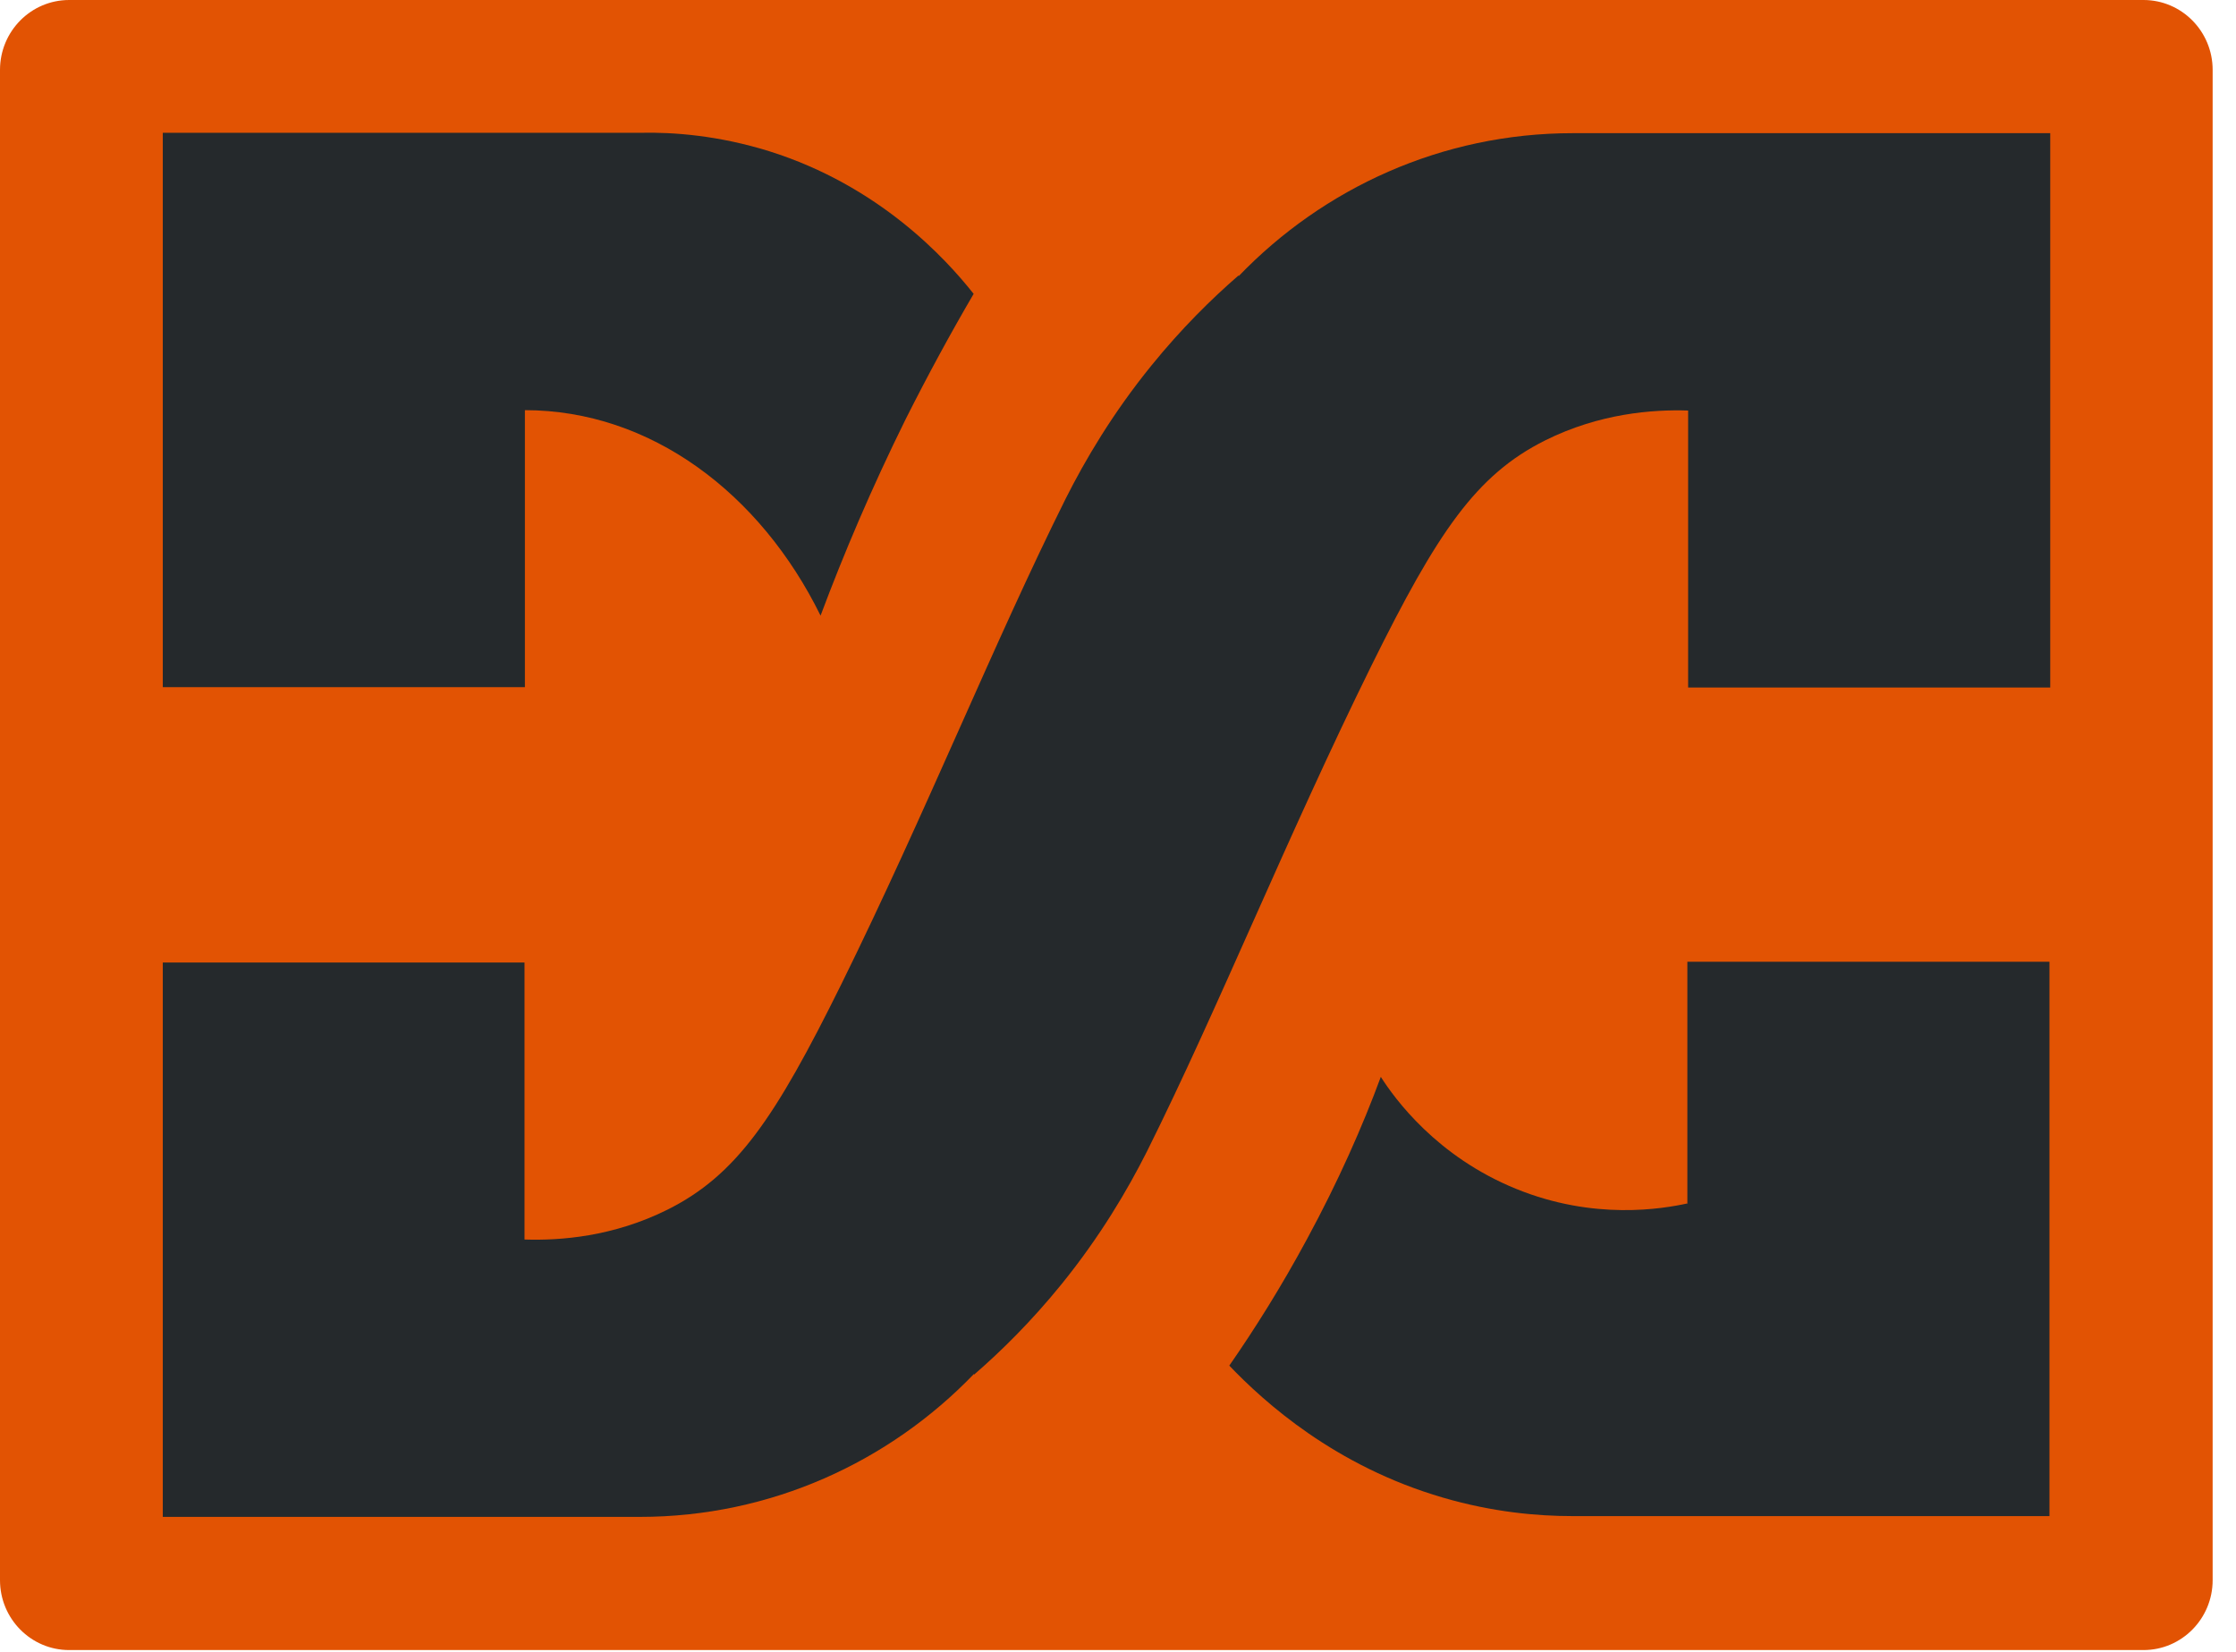
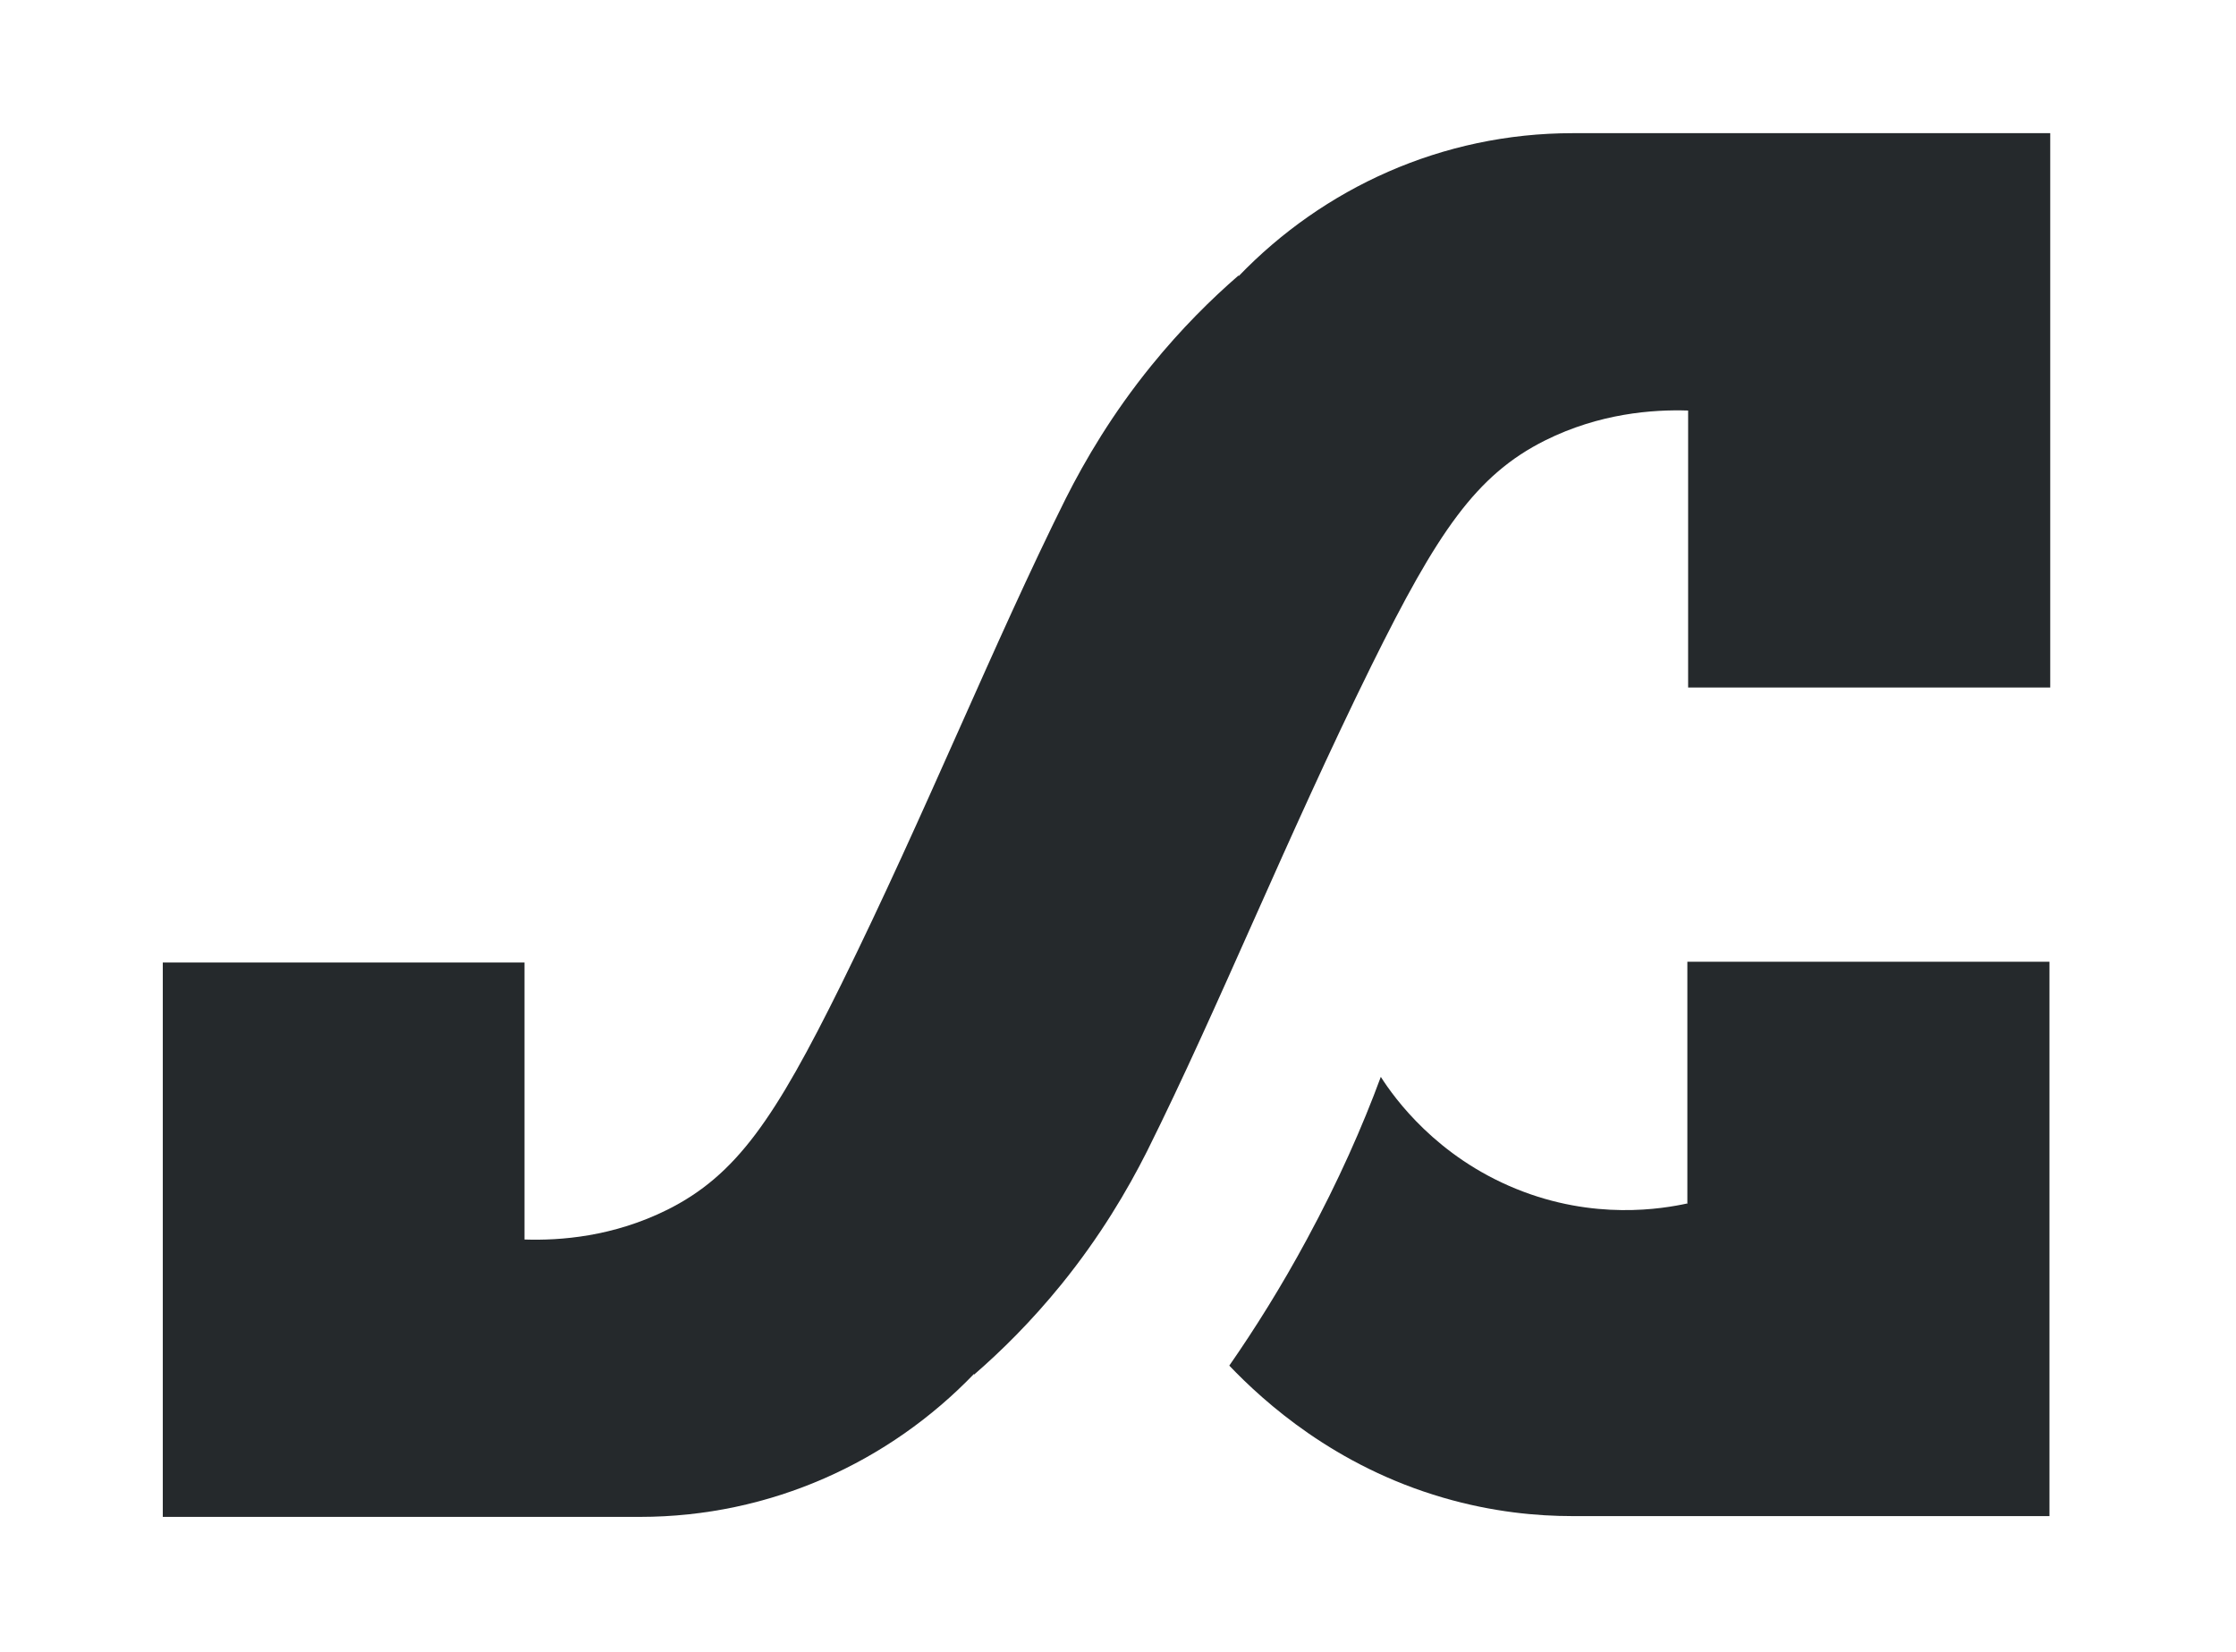
<svg xmlns="http://www.w3.org/2000/svg" width="88" height="65" viewBox="0 0 88 65" fill="none">
-   <path d="M84.359 0H2.722C1.219 0 0 1.232 0 2.752V62.186C0 63.706 1.219 64.938 2.722 64.938H84.359C85.862 64.938 87.081 63.706 87.081 62.186V2.752C87.081 1.232 85.862 0 84.359 0Z" fill="#E25303" />
-   <path d="M20.658 16.142C25.597 16.142 29.924 19.404 32.294 24.228C33.196 21.816 34.297 19.218 35.643 16.497C36.53 14.735 37.432 13.08 38.319 11.565C37.218 10.173 34.603 7.313 30.276 5.952C28.288 5.334 26.514 5.195 25.184 5.226H6.407V27.042H20.658V16.142Z" fill="#25292C" />
  <path d="M61.897 5.241C56.744 5.241 52.08 7.406 48.747 10.869C48.747 10.869 48.747 10.854 48.747 10.838C47.677 11.766 46.499 12.926 45.307 14.395C43.778 16.281 42.707 18.105 41.943 19.621C39.114 25.295 36.438 31.99 33.105 38.746C30.505 44.003 28.991 46.245 26.27 47.606C24.129 48.673 22.049 48.827 20.643 48.781V37.88H6.407V59.697H25.184C30.337 59.697 35.001 57.532 38.334 54.069C38.334 54.069 38.334 54.084 38.334 54.1C39.404 53.172 40.582 52.012 41.774 50.544C43.303 48.657 44.374 46.833 45.138 45.318C47.967 39.643 50.643 32.948 53.976 26.192C56.576 20.935 58.09 18.693 60.811 17.332C62.952 16.265 65.047 16.111 66.438 16.157V27.058H80.689V5.241H61.912H61.897Z" fill="#25292C" />
  <path d="M66.423 47.358C65.429 47.575 62.738 48.039 59.665 46.786C56.545 45.518 54.894 43.245 54.343 42.38C53.625 44.328 52.677 46.477 51.438 48.765C50.429 50.636 49.389 52.291 48.38 53.744C49.756 55.182 52.539 57.702 56.79 58.939C58.747 59.511 60.506 59.666 61.882 59.666H80.659V37.849H66.408V47.343L66.423 47.358Z" fill="#25292C" />
</svg>